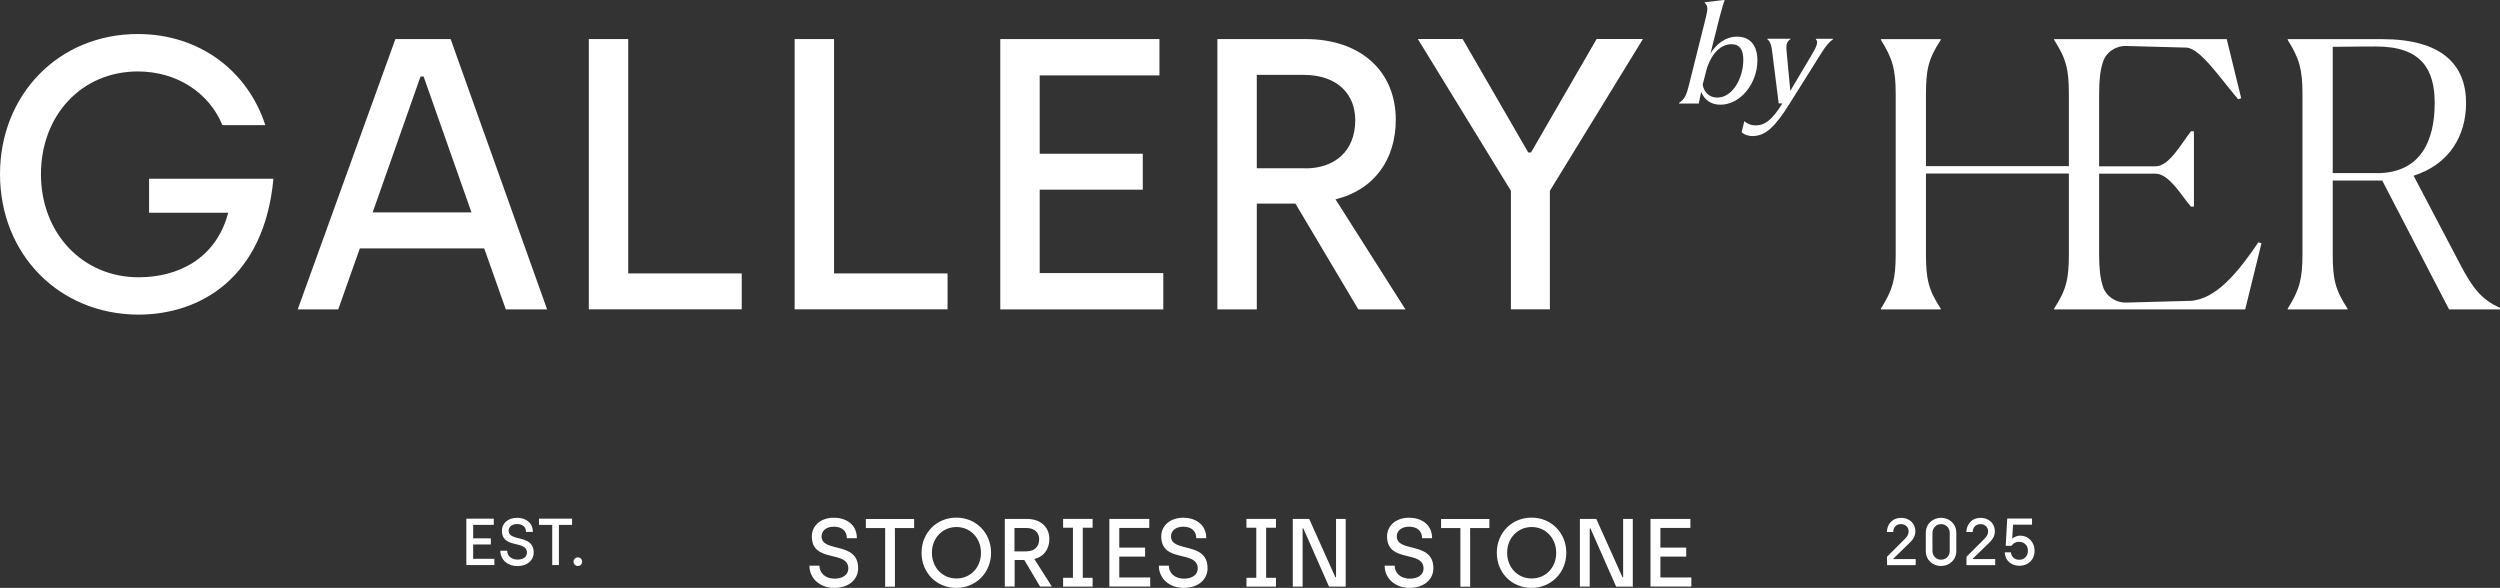
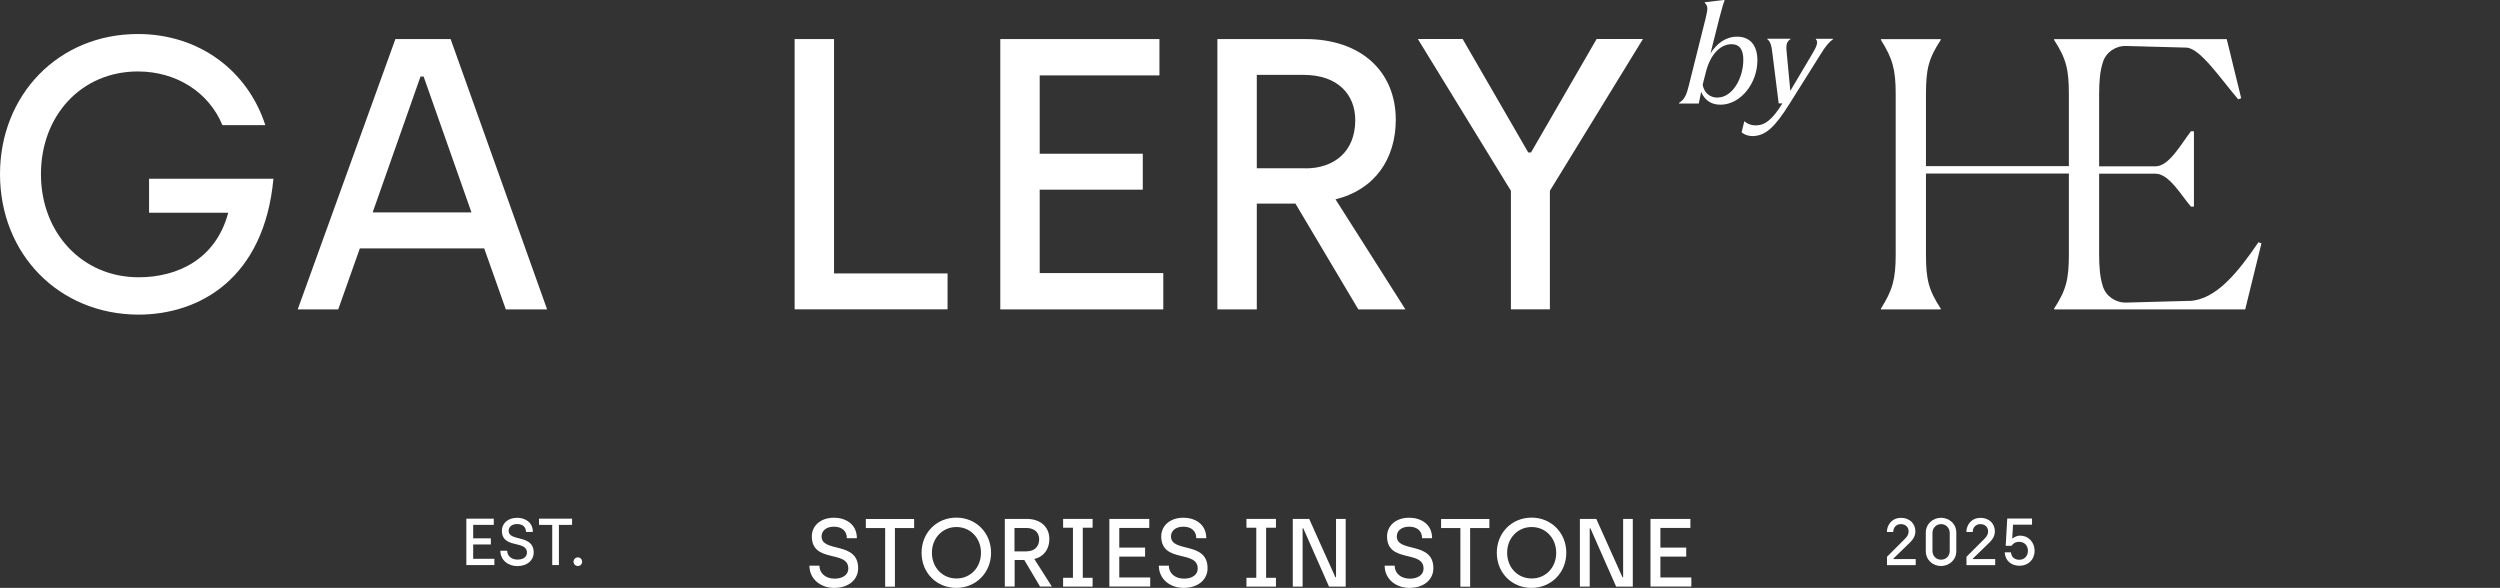
<svg xmlns="http://www.w3.org/2000/svg" viewBox="0 0 292.49 68.78" data-name="Layer 2" id="Layer_2">
  <rect x="0" y="0" width="292.49" height="68.78" fill="#333333" stroke="none" />
  <defs>
    <style>
      .cls-1 {
        fill: #fff;
      }
    </style>
  </defs>
  <g data-name="Layer 1" id="Layer_1-2">
    <g>
      <g>
        <g>
          <path d="M0,20.38C0,11.12,6.82,3.98,16.13,3.98c7.14,0,12.83,4.25,14.91,10.66h-5.02c-1.58-3.84-5.38-6.28-9.89-6.28-6.6,0-11.34,5.15-11.34,12.02s4.83,12.06,11.43,12.06c4.56,0,9.04-2.12,10.48-7.55h-9.26v-3.98h14.55c-1.08,11.66-8.63,15.9-15.81,15.9-9.31-.04-16.18-7.09-16.18-16.45Z" class="cls-1" />
          <path d="M46.26,4.57h6.46l11.29,31.63h-4.83l-2.53-7.14h-14.55l-2.53,7.14h-4.74l11.43-31.63ZM55.16,24.85l-5.6-15.9h-.36l-5.6,15.9h11.57Z" class="cls-1" />
-           <path d="M68.89,4.57h4.61v27.42h13.28v4.2h-17.89V4.57Z" class="cls-1" />
          <path d="M92.97,4.57h4.61v27.42h13.28v4.2h-17.89V4.57Z" class="cls-1" />
          <path d="M117.04,4.57h18.61v4.25h-14.01v9.17h12.06v4.2h-12.06v9.76h14.46v4.25h-19.07V4.57Z" class="cls-1" />
          <path d="M142.43,4.57h10.3c6.51,0,10.57,3.8,10.57,9.44,0,4.56-2.44,8.18-7.05,9.31l8.18,12.88h-5.51l-7.36-12.38h-4.52v12.38h-4.61V4.57ZM152.73,19.7c3.34,0,5.83-1.94,5.83-5.65,0-2.94-1.99-5.29-6.05-5.29h-5.47v10.93h5.69Z" class="cls-1" />
          <path d="M176.77,22.32l-10.89-17.76h5.24l7.68,13.28h.32l7.68-13.28h5.42l-10.89,17.76v13.87h-4.56v-13.87Z" class="cls-1" />
        </g>
        <g>
          <path d="M196.44,12.04c.66-.42.88-.96,1.14-2.01l1.98-7.92c.29-1.17.25-1.41-.12-1.79l.02-.06,2.23-.26.09.06c-.09.11-.32.9-.62,2.06l-1.04,4.13c.73-1.16,1.79-1.96,3.12-1.96,1.52,0,2.37,1.02,2.37,2.78,0,2.63-1.92,5.18-4.34,5.18-1.13,0-1.87-.6-2.24-1.5-.09.42-.19.87-.28,1.36h-2.32l.02-.06ZM200.95,11.41c1.73,0,3.01-2.24,3.01-4.42,0-1.11-.39-1.82-1.38-1.82-1.42,0-2.55,1.39-3.01,3.31l-.36,1.41v.03c.15.93.83,1.5,1.73,1.5Z" class="cls-1" />
          <path d="M203.76,15.48l.32-1.3c.26.25.74.49,1.33.49,1.05,0,1.93-.63,3.12-2.57h-.43l-.71-5.66c-.12-1.04-.23-1.58-.63-1.86v-.05h2.72v.05c-.54.34-.53.82-.42,1.81l.4,4.24,2.54-4.28c.56-.93.76-1.44.45-1.76v-.05h2.03l-.02.05c-.46.32-.87.8-1.47,1.78l-3.59,5.72c-1.7,2.72-2.81,3.83-4.38,3.83-.48,0-.96-.17-1.27-.45Z" class="cls-1" />
        </g>
        <g>
-           <path d="M287.65,30.58l-5.27-10.02c4.19-1.34,6.14-4.67,6.14-8.51,0-4.49-2.85-7.47-9.81-7.47h-11.06v.09c1.38,2.2,1.73,3.46,1.73,6.39v18.66c0,2.94-.35,4.19-1.73,6.39v.09h7v-.09c-1.43-2.2-1.73-3.41-1.73-6.39v-8.6h5.79l7.82,15.08h5.96v-.17c-2.12-.99-3.15-2.16-4.84-5.44ZM278.06,20.25h-5.14V5.48c2.46-.04,4.28-.04,5.1-.04,5.27,0,6.83,2.68,6.83,6.61,0,4.36-1.6,8.21-6.78,8.21Z" class="cls-1" />
          <path d="M256.16,35.2l-7.4.2c-1.22.03-2.36-.72-2.73-1.89-.33-1.03-.44-2.14-.44-3.79v-9.4h6.59c1.6,0,3.02,2.55,4.15,3.85h.35v-8.81h-.35c-1.17,1.51-2.55,4.1-4.15,4.1h-6.59v-8.4c0-1.65.11-2.75.44-3.79.37-1.17,1.51-1.93,2.73-1.89l7.05.19c1.6.09,3.89,3.5,6.05,6.05l.35-.13-1.69-6.91h-15.45s-4.75,0-4.75,0v.09c1.43,2.2,1.73,3.46,1.73,6.39v8.38h-16.72v-8.38c0-2.98.3-4.19,1.73-6.39v-.09h-7v.09c1.38,2.2,1.73,3.46,1.73,6.39v18.66c0,2.94-.35,4.19-1.73,6.39v.09h7v-.09c-1.43-2.2-1.73-3.41-1.73-6.39v-9.42h16.72v9.42c0,2.94-.3,4.19-1.73,6.39v.09h7s15.36,0,15.36,0l1.9-7.73-.35-.13c-2.38,3.5-4.97,6.74-8.08,6.87Z" class="cls-1" />
        </g>
      </g>
      <g>
        <path d="M54.57,60.68h3.2v.73h-2.41v1.57h2.07v.72h-2.07v1.68h2.48v.73h-3.28v-5.43Z" class="cls-1" />
        <path d="M58.55,64.43h.79c0,.6.48,1.04,1.22,1.04.64,0,1.09-.31,1.09-.81,0-1.51-2.93-.4-2.93-2.58,0-.8.65-1.5,1.79-1.5.86,0,1.83.47,1.83,1.65h-.8c0-.56-.38-.92-1.04-.92s-.99.38-.99.78c0,1.34,2.93.36,2.93,2.56,0,.87-.71,1.58-1.92,1.58-1.1,0-1.98-.73-1.98-1.79Z" class="cls-1" />
        <path d="M64.6,61.41h-1.54v-.73h3.87v.73h-1.54v4.7h-.78v-4.7Z" class="cls-1" />
        <path d="M67.1,65.72c0-.28.23-.51.51-.51s.5.23.5.51-.22.5-.5.5-.51-.22-.51-.5Z" class="cls-1" />
      </g>
      <g>
        <path d="M220.77,65.14l2.12-2.12c.25-.26.41-.51.41-.85,0-.48-.34-.85-.91-.85-.54,0-.89.4-.89.92h-.74c0-.79.55-1.65,1.65-1.65s1.68.76,1.68,1.56c0,.58-.26.94-.6,1.29l-1.97,1.91v.06h2.61v.71h-3.36v-.98Z" class="cls-1" />
        <path d="M225.31,64.47v-2.14c0-1.09.88-1.75,1.78-1.75s1.79.65,1.79,1.75v2.14c0,1.09-.88,1.75-1.79,1.75s-1.78-.65-1.78-1.75ZM228.11,64.45v-2.09c0-.59-.43-1.04-1.01-1.04s-1.01.45-1.01,1.04v2.09c0,.59.42,1.03,1.01,1.03s1.01-.44,1.01-1.03Z" class="cls-1" />
        <path d="M230.07,65.14l2.12-2.12c.25-.26.41-.51.41-.85,0-.48-.34-.85-.91-.85-.54,0-.89.4-.89.92h-.74c0-.79.55-1.65,1.65-1.65s1.68.76,1.68,1.56c0,.58-.26.94-.6,1.29l-1.97,1.91v.06h2.61v.71h-3.36v-.98Z" class="cls-1" />
        <path d="M234.54,64.62h.73c.06.59.46.87.99.87.58,0,1-.44,1-1.04s-.38-1.06-1.05-1.06c-.61,0-.87.47-.87.47h-.68l.18-3.19h2.9v.71h-2.22l-.1,1.61h.05s.35-.32.87-.32c1.02,0,1.7.81,1.7,1.76,0,1.04-.74,1.76-1.76,1.76-.93,0-1.68-.54-1.74-1.59Z" class="cls-1" />
      </g>
      <g>
        <path d="M94.72,66.18h1.15c0,.87.7,1.52,1.78,1.52.94,0,1.6-.45,1.6-1.18,0-2.21-4.27-.59-4.27-3.77,0-1.17.95-2.18,2.6-2.18,1.26,0,2.67.68,2.67,2.4h-1.17c0-.82-.55-1.35-1.52-1.35s-1.44.55-1.44,1.13c0,1.96,4.28.53,4.28,3.73,0,1.27-1.03,2.3-2.81,2.3-1.61,0-2.89-1.06-2.89-2.6Z" class="cls-1" />
        <path d="M103.55,61.78h-2.25v-1.06h5.65v1.06h-2.25v6.86h-1.14v-6.86Z" class="cls-1" />
        <path d="M107.82,64.67c0-2.33,1.75-4.11,4.07-4.11s4.06,1.8,4.06,4.11-1.75,4.11-4.07,4.11-4.06-1.77-4.06-4.11ZM114.77,64.67c0-1.72-1.24-3.01-2.87-3.01s-2.87,1.29-2.87,3.01,1.23,3.01,2.87,3.01,2.87-1.27,2.87-3.01Z" class="cls-1" />
        <path d="M117.54,60.71h2.58c1.63,0,2.65.95,2.65,2.36,0,1.14-.61,2.05-1.76,2.33l2.05,3.22h-1.38l-1.84-3.1h-1.13v3.1h-1.15v-7.92ZM120.12,64.5c.84,0,1.46-.49,1.46-1.41,0-.74-.5-1.32-1.52-1.32h-1.37v2.74h1.43Z" class="cls-1" />
        <path d="M124.38,67.6h1.15v-5.86h-1.15v-1.03h3.45v1.03h-1.15v5.86h1.15v1.03h-3.45v-1.03Z" class="cls-1" />
        <path d="M129.8,60.71h4.66v1.06h-3.51v2.3h3.02v1.05h-3.02v2.44h3.62v1.06h-4.78v-7.92Z" class="cls-1" />
        <path d="M135.6,66.18h1.15c0,.87.7,1.52,1.78,1.52.94,0,1.6-.45,1.6-1.18,0-2.21-4.27-.59-4.27-3.77,0-1.17.95-2.18,2.6-2.18,1.26,0,2.67.68,2.67,2.4h-1.17c0-.82-.55-1.35-1.52-1.35s-1.44.55-1.44,1.13c0,1.96,4.28.53,4.28,3.73,0,1.27-1.03,2.3-2.81,2.3-1.61,0-2.89-1.06-2.89-2.6Z" class="cls-1" />
        <path d="M145.83,67.6h1.15v-5.86h-1.15v-1.03h3.45v1.03h-1.15v5.86h1.15v1.03h-3.45v-1.03Z" class="cls-1" />
        <path d="M151.25,60.71h1.92l3.06,6.82h.08v-6.82h1.13v7.92h-1.95l-3.01-6.82h-.08v6.82h-1.15v-7.92Z" class="cls-1" />
        <path d="M162.02,66.18h1.15c0,.87.7,1.52,1.78,1.52.94,0,1.6-.45,1.6-1.18,0-2.21-4.27-.59-4.27-3.77,0-1.17.95-2.18,2.6-2.18,1.26,0,2.67.68,2.67,2.4h-1.17c0-.82-.55-1.35-1.52-1.35s-1.44.55-1.44,1.13c0,1.96,4.28.53,4.28,3.73,0,1.27-1.03,2.3-2.81,2.3-1.61,0-2.89-1.06-2.89-2.6Z" class="cls-1" />
        <path d="M170.85,61.78h-2.25v-1.06h5.65v1.06h-2.25v6.86h-1.14v-6.86Z" class="cls-1" />
        <path d="M175.12,64.67c0-2.33,1.75-4.11,4.07-4.11s4.06,1.8,4.06,4.11-1.75,4.11-4.07,4.11-4.06-1.77-4.06-4.11ZM182.07,64.67c0-1.72-1.24-3.01-2.87-3.01s-2.87,1.29-2.87,3.01,1.23,3.01,2.87,3.01,2.87-1.27,2.87-3.01Z" class="cls-1" />
        <path d="M184.84,60.71h1.92l3.06,6.82h.08v-6.82h1.13v7.92h-1.95l-3.01-6.82h-.08v6.82h-1.15v-7.92Z" class="cls-1" />
        <path d="M193.11,60.71h4.66v1.06h-3.51v2.3h3.02v1.05h-3.02v2.44h3.62v1.06h-4.78v-7.92Z" class="cls-1" />
      </g>
    </g>
  </g>
</svg>